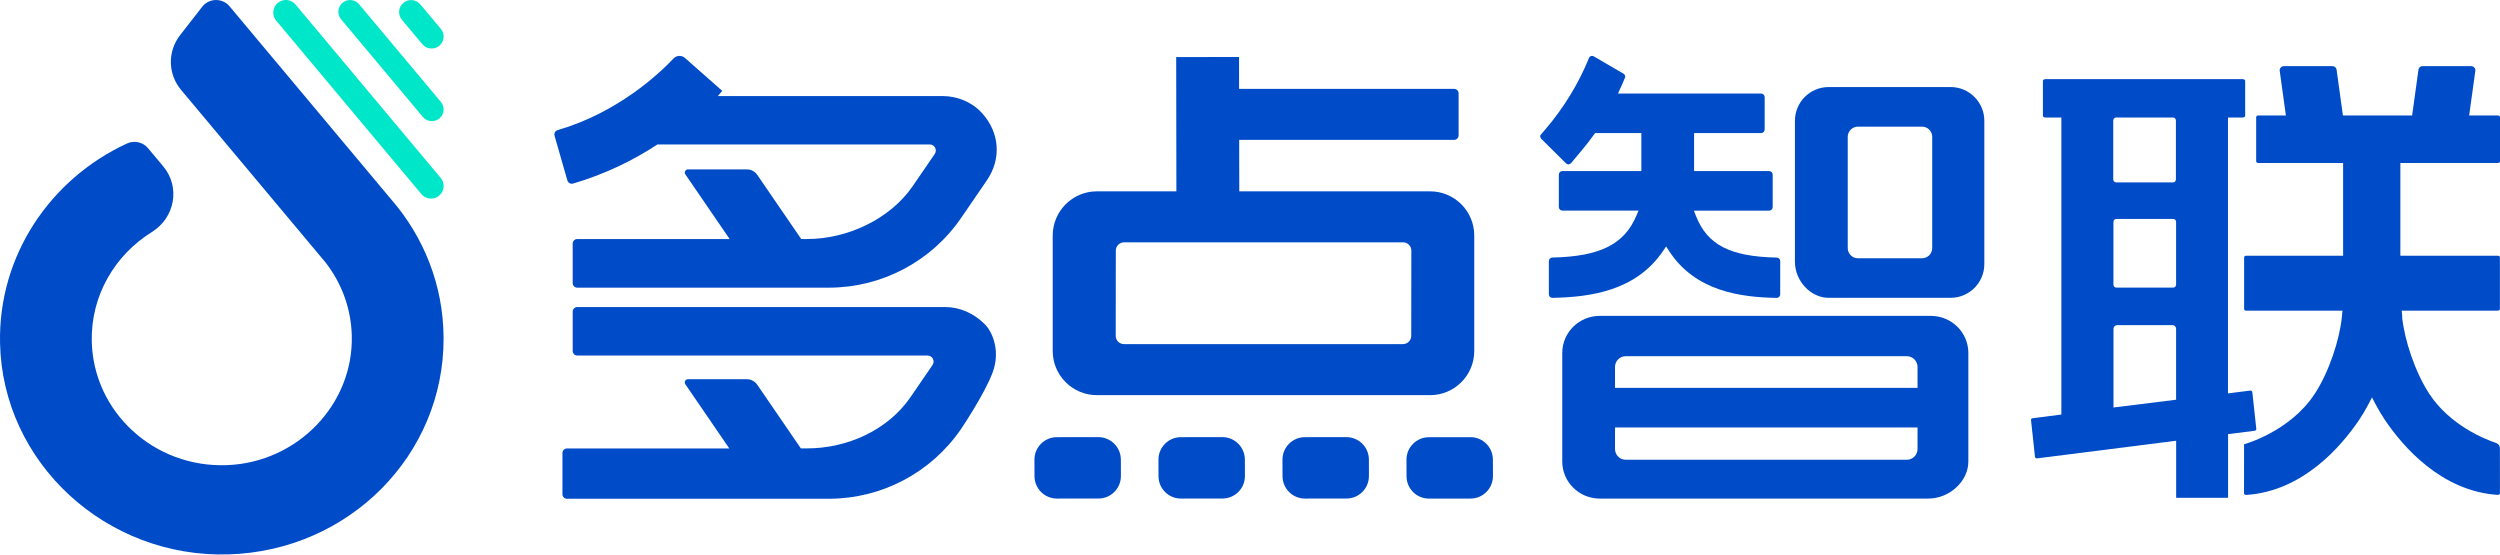
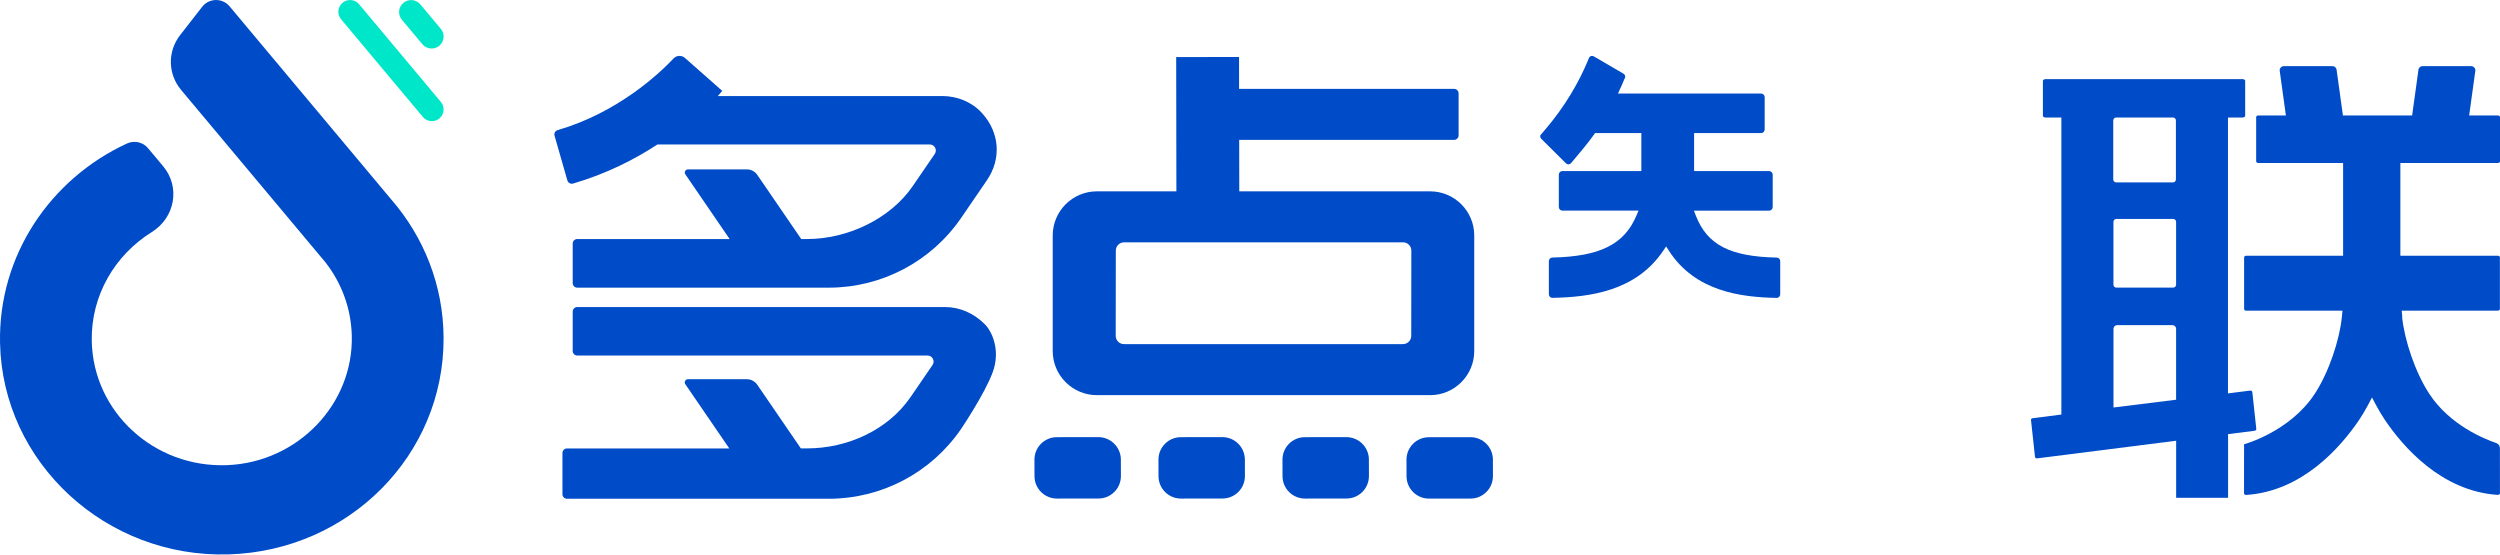
<svg xmlns="http://www.w3.org/2000/svg" version="1.1" id="图层_1" x="0px" y="0px" viewBox="0 0 514.67 114.16" style="enable-background:new 0 0 514.67 114.16;" xml:space="preserve">
  <style type="text/css">
	.st0{fill:#004BC8;}
	.st1{fill:#00E6C8;}
</style>
  <g>
    <g>
      <g>
        <g>
-           <path class="st0" d="M397.5,65.03h-68.17c-4.25,0-7.71,3.42-7.71,7.63v22.35c0,4.21,3.46,7.63,7.71,7.63h67.64      c4.39,0,8.25-3.57,8.25-7.63V72.66C405.22,68.45,401.76,65.03,397.5,65.03z M394.76,92.44c0,1.22-0.99,2.21-2.21,2.21h-57.86      c-1.22,0-2.21-0.99-2.21-2.21V88h62.28V92.44z M394.76,79.85h-62.28v-4.31c0-1.22,0.99-2.21,2.21-2.21h57.86      c1.22,0,2.21,0.99,2.21,2.21V79.85z" />
          <path class="st0" d="M342.38,51.65l0.62-0.92l0.61,0.94c5.38,8.29,14.66,9.52,22.15,9.66c0.2-0.01,0.37-0.07,0.51-0.21      c0.14-0.14,0.22-0.33,0.22-0.53v-6.83c0-0.4-0.32-0.73-0.71-0.73c-9.65-0.21-14.33-2.63-16.67-8.66l-0.39-1h15.48      c0.41,0,0.74-0.33,0.74-0.74v-6.67c0-0.41-0.33-0.74-0.74-0.74h-15.44V27.4h13.79c0.41,0,0.74-0.33,0.74-0.74V20      c0-0.41-0.33-0.74-0.74-0.74h-29.46l0.62-1.37c0.06-0.11,0.11-0.23,0.16-0.34l0.55-1.3c0.16-0.27,0.19-0.45,0.14-0.64      c-0.04-0.18-0.16-0.34-0.32-0.43l-6.14-3.58c-0.32-0.19-0.73-0.09-0.93,0.23c-2.14,5.29-5.17,10.27-8.95,14.71l-1.08,1.27      c-0.11,0.19-0.07,0.54,0.16,0.77l5.11,5.07c0.05,0.05,0.12,0.09,0.23,0.13l0.22,0.09l0.27-0.1c0.23-0.08,0.31-0.18,0.35-0.24      l0.06-0.08l2.28-2.73c0.79-0.95,1.58-1.97,2.33-3.01l0.22-0.31h9.53v7.81h-16.25c-0.41,0-0.74,0.33-0.74,0.74v6.67      c0,0.41,0.33,0.74,0.74,0.74h15.67l-0.43,1.02c-2.5,5.93-7.52,8.43-17.32,8.64c-0.39,0.01-0.71,0.34-0.71,0.73v6.83      c0,0.2,0.08,0.39,0.22,0.53c0.14,0.14,0.31,0.21,0.51,0.21C327.27,61.17,336.78,59.95,342.38,51.65z" />
-           <path class="st0" d="M401.57,17.92h-25.11c-3.83,0-6.94,3.11-6.94,6.94v29.03c0,3.95,3.24,7.42,6.94,7.42h25.11      c3.83,0,6.94-3.11,6.94-6.94V24.86C408.51,21.04,405.4,17.92,401.57,17.92z M397.78,51.07c0,1.16-0.94,2.1-2.1,2.1h-13.19      c-1.16,0-2.1-0.94-2.1-2.1v-22.9c0-1.16,0.94-2.1,2.1-2.1h13.19c1.16,0,2.1,0.94,2.1,2.1V51.07z" />
          <g>
            <path class="st0" d="M514.26,52.65h-20.1v-19.1h20.1c0.22,0,0.41-0.15,0.41-0.34v-9.1c0-0.18-0.19-0.34-0.41-0.34h-5.94       l1.28-9.25c0.02-0.49-0.37-0.9-0.86-0.9h-10.01c-0.46,0-0.84,0.36-0.86,0.82l-1.29,9.33h-14.25l-1.29-9.33       c-0.02-0.46-0.4-0.82-0.86-0.82h-10.01c-0.49,0-0.88,0.41-0.86,0.9l1.28,9.25h-5.71c-0.22,0-0.41,0.15-0.41,0.34v9.1       c0,0.18,0.19,0.34,0.41,0.34h17.49l0,19.1h-19.97c-0.23,0-0.41,0.15-0.41,0.34v10.63c0,0.18,0.19,0.34,0.41,0.34h19.84       l-0.12,1.25c-0.45,4.64-2.64,11.4-5.64,15.94c-5.14,7.78-14.5,10.31-14.5,10.31l-0.01,10.09c0,0.08,0.03,0.15,0.1,0.22       c0.09,0.09,0.22,0.13,0.37,0.12c11.66-0.77,19.52-10,23.17-15.36c0.68-1.01,1.34-2.1,1.94-3.25l0.77-1.46l0.76,1.45       c0.61,1.15,1.26,2.24,1.94,3.25c3.65,5.37,11.51,14.59,23.17,15.36c0.15,0,0.27-0.04,0.37-0.12c0.07-0.06,0.1-0.14,0.1-0.22       l-0.01-9.27c0-0.49-0.31-0.91-0.77-1.07c-2.34-0.79-9.48-3.63-13.73-10.07c-2.98-4.51-5.16-11.21-5.63-15.84l0.03-0.09       l-0.12-1.25h19.81c0.22,0,0.41-0.16,0.41-0.34V52.99C514.67,52.81,514.48,52.65,514.26,52.65z" />
            <path class="st0" d="M464.44,88.52c0.05-0.07,0.07-0.14,0.06-0.22l-0.82-7.59c-0.02-0.19-0.23-0.32-0.46-0.3l-4.55,0.58V24.19       h3.01c0.3,0,0.53-0.18,0.53-0.34v-7.22c0-0.16-0.22-0.34-0.53-0.34H421.1c-0.3,0-0.53,0.18-0.53,0.34v7.22       c0,0.16,0.22,0.34,0.53,0.34h3.27v61.15l-5.88,0.75c-0.18,0.02-0.27,0.11-0.31,0.15c-0.04,0.05-0.08,0.12-0.06,0.22l0.82,7.6       c0.02,0.19,0.23,0.33,0.46,0.3l28.6-3.63v11.75h10.69V89.37l5.47-0.69C464.31,88.66,464.4,88.57,464.44,88.52z M435.05,24.8       c0-0.34,0.27-0.61,0.61-0.61h11.68c0.34,0,0.61,0.27,0.61,0.61v12.14c0,0.34-0.27,0.61-0.61,0.61h-11.68       c-0.34,0-0.61-0.27-0.61-0.61V24.8z M447.99,82.29l-12.89,1.6V67.68c0-0.41,0.33-0.74,0.74-0.74h11.41       c0.41,0,0.74,0.33,0.74,0.74V82.29z M447.99,58.6c0,0.34-0.27,0.61-0.61,0.61h-11.68c-0.34,0-0.61-0.27-0.61-0.61V45.68       c0-0.34,0.27-0.61,0.61-0.61h11.68c0.34,0,0.61,0.27,0.61,0.61V58.6z" />
          </g>
        </g>
      </g>
      <g id="XMLID_547_">
        <path id="XMLID_556_" class="st0" d="M226.11,89.99l-8.53,0.01c-2.56,0-4.63,2.08-4.62,4.64l0.01,3.38     c0,2.56,2.08,4.63,4.64,4.62l8.53-0.01c2.56,0,4.63-2.08,4.62-4.64l-0.01-3.38C230.74,92.06,228.66,89.99,226.11,89.99z" />
        <path id="XMLID_555_" class="st0" d="M251.64,89.99l-8.53,0.01c-2.56,0-4.63,2.08-4.62,4.64l0.01,3.38     c0,2.56,2.08,4.63,4.64,4.62l8.53-0.01c2.56,0,4.63-2.08,4.62-4.64l-0.01-3.38C256.27,92.06,254.2,89.99,251.64,89.99z" />
        <path id="XMLID_554_" class="st0" d="M277.17,89.99l-8.53,0.01c-2.56,0-4.63,2.08-4.62,4.64l0.01,3.38     c0,2.56,2.08,4.63,4.64,4.62l8.53-0.01c2.56,0,4.63-2.08,4.62-4.64l-0.01-3.38C281.81,92.06,279.73,89.99,277.17,89.99z" />
        <path id="XMLID_553_" class="st0" d="M307.34,94.62c0-2.56-2.08-4.63-4.64-4.62l-8.53,0.01c-2.56,0-4.63,2.08-4.62,4.64     l0.01,3.38c0,2.56,2.08,4.63,4.64,4.62l8.53-0.01c2.56,0,4.63-2.08,4.62-4.64L307.34,94.62z" />
        <path id="XMLID_550_" class="st0" d="M225.82,81.35h68.59c5.02,0,9.09-4.07,9.09-9.09V48.48c0-5.02-4.07-9.09-9.09-9.09h-39.28     l-0.02-10.59h44.24c0.51,0,0.93-0.42,0.93-0.93v-8.65c0-0.51-0.42-0.93-0.93-0.93h-44.26l-0.01-6.56     c-0.79,0-12.82,0.02-12.94,0.02c0,0,0,0,0,0.01l0.04,27.63h-16.37c-5.02,0-9.09,4.07-9.09,9.09v23.78     C216.72,77.28,220.8,81.35,225.82,81.35z M229.71,51.59c0-0.94,0.76-1.7,1.7-1.7h57.44c0.94,0,1.7,0.76,1.7,1.7l-0.02,17.55     c0,0.94-0.76,1.7-1.7,1.7h-57.44c-0.94,0-1.7-0.76-1.7-1.7L229.71,51.59z" />
        <g>
          <path id="XMLID_549_" class="st0" d="M194.56,63.21l-75.73,0c-0.51,0-0.93,0.42-0.93,0.93v8.12c0,0.51,0.42,0.93,0.93,0.93      l72.12,0c1,0,1.59,1.12,1.03,1.95l-4.52,6.6c-4.68,6.83-13.04,10.57-21.32,10.57h-1.27l-8.98-13.11      c-0.49-0.71-1.29-1.13-2.15-1.13h-12.12c-0.52,0-0.83,0.59-0.54,1.02l9.06,13.23h-33.42c-0.51,0-0.93,0.42-0.93,0.93v8.5      c0,0.51,0.42,0.93,0.93,0.93h53.89c10.89,0,21.08-5.37,27.23-14.35c0,0,4.87-7.2,6.52-11.68c1.67-4.51-0.13-8.43-1.62-9.9      C200.54,64.55,197.66,63.21,194.56,63.21z" />
          <path id="XMLID_548_" class="st0" d="M117.97,37.79c6.9-2.01,12.72-5,17.38-8.05l56.06,0c1,0,1.59,1.12,1.03,1.95l-4.52,6.6      c-4.68,6.83-13.48,10.92-21.76,10.92h-1.21L155.9,36c-0.49-0.71-1.29-1.13-2.15-1.13h-12.12c-0.52,0-0.83,0.59-0.54,1.02      l9.12,13.32h-31.38c-0.51,0-0.93,0.42-0.93,0.93v8.15c0,0.51,0.42,0.93,0.93,0.93h51.79c10.89,0,21.08-5.37,27.24-14.35      l5.3-7.74c3.06-4.46,2.64-9.92-1.07-13.93c-2.08-2.25-5.07-3.43-8.13-3.43l-46.18,0c0.53-0.59,0.84-0.97,0.91-1.06l-7.68-6.78      c-0.68-0.6-1.71-0.56-2.34,0.1c-2.89,3.06-11.41,11.13-23.87,14.76c-0.49,0.14-0.78,0.64-0.64,1.13l2.64,9.21      C116.95,37.64,117.47,37.93,117.97,37.79z" />
        </g>
      </g>
    </g>
    <g>
      <path class="st1" d="M88.86,9.99c-0.71,0-1.41-0.3-1.9-0.88l-4.22-5.04c-0.88-1.05-0.74-2.6,0.31-3.48    c1.05-0.88,2.6-0.74,3.48,0.31l4.22,5.04c0.88,1.05,0.74,2.6-0.31,3.48C89.98,9.8,89.42,9.99,88.86,9.99z" />
      <path class="st1" d="M88.91,24.94c-0.69,0-1.38-0.29-1.85-0.86L70.22,3.97c-0.86-1.02-0.72-2.55,0.3-3.4    c1.02-0.86,2.55-0.72,3.4,0.3l16.84,20.11c0.86,1.02,0.72,2.55-0.3,3.4C90.01,24.75,89.46,24.94,88.91,24.94z" />
-       <path class="st1" d="M88.74,40.88c-0.74,0-1.47-0.31-1.99-0.93L56.86,4.25c-0.92-1.1-0.77-2.73,0.32-3.65    c1.1-0.92,2.73-0.77,3.65,0.32l29.9,35.71c0.92,1.1,0.77,2.73-0.32,3.65C89.92,40.69,89.33,40.88,88.74,40.88z" />
      <path id="XMLID_546_" class="st0" d="M47.24,1.28c-1.46-1.74-4.21-1.69-5.6,0.1l-4.56,5.85c-2.62,3.36-2.53,8.02,0.2,11.28    l29.69,35.46l0,0c3.29,4.2,5.3,9.41,5.45,15.08C72.81,83.2,61.3,95.18,46.76,95.76C31.7,96.35,19.16,84.77,18.89,70.18    c-0.17-9.39,4.79-17.7,12.37-22.41c4.77-2.97,5.91-9.26,2.34-13.53l-3.15-3.76c-1.04-1.24-2.82-1.62-4.31-0.94    C10.38,36.82-0.38,52.59,0.01,70.67c0.53,24.62,21.82,44.24,47.11,43.46c24.74-0.76,44.33-20.46,44.2-44.62    c-0.06-10.82-4.08-20.7-10.7-28.36L47.24,1.28z" />
    </g>
  </g>
</svg>